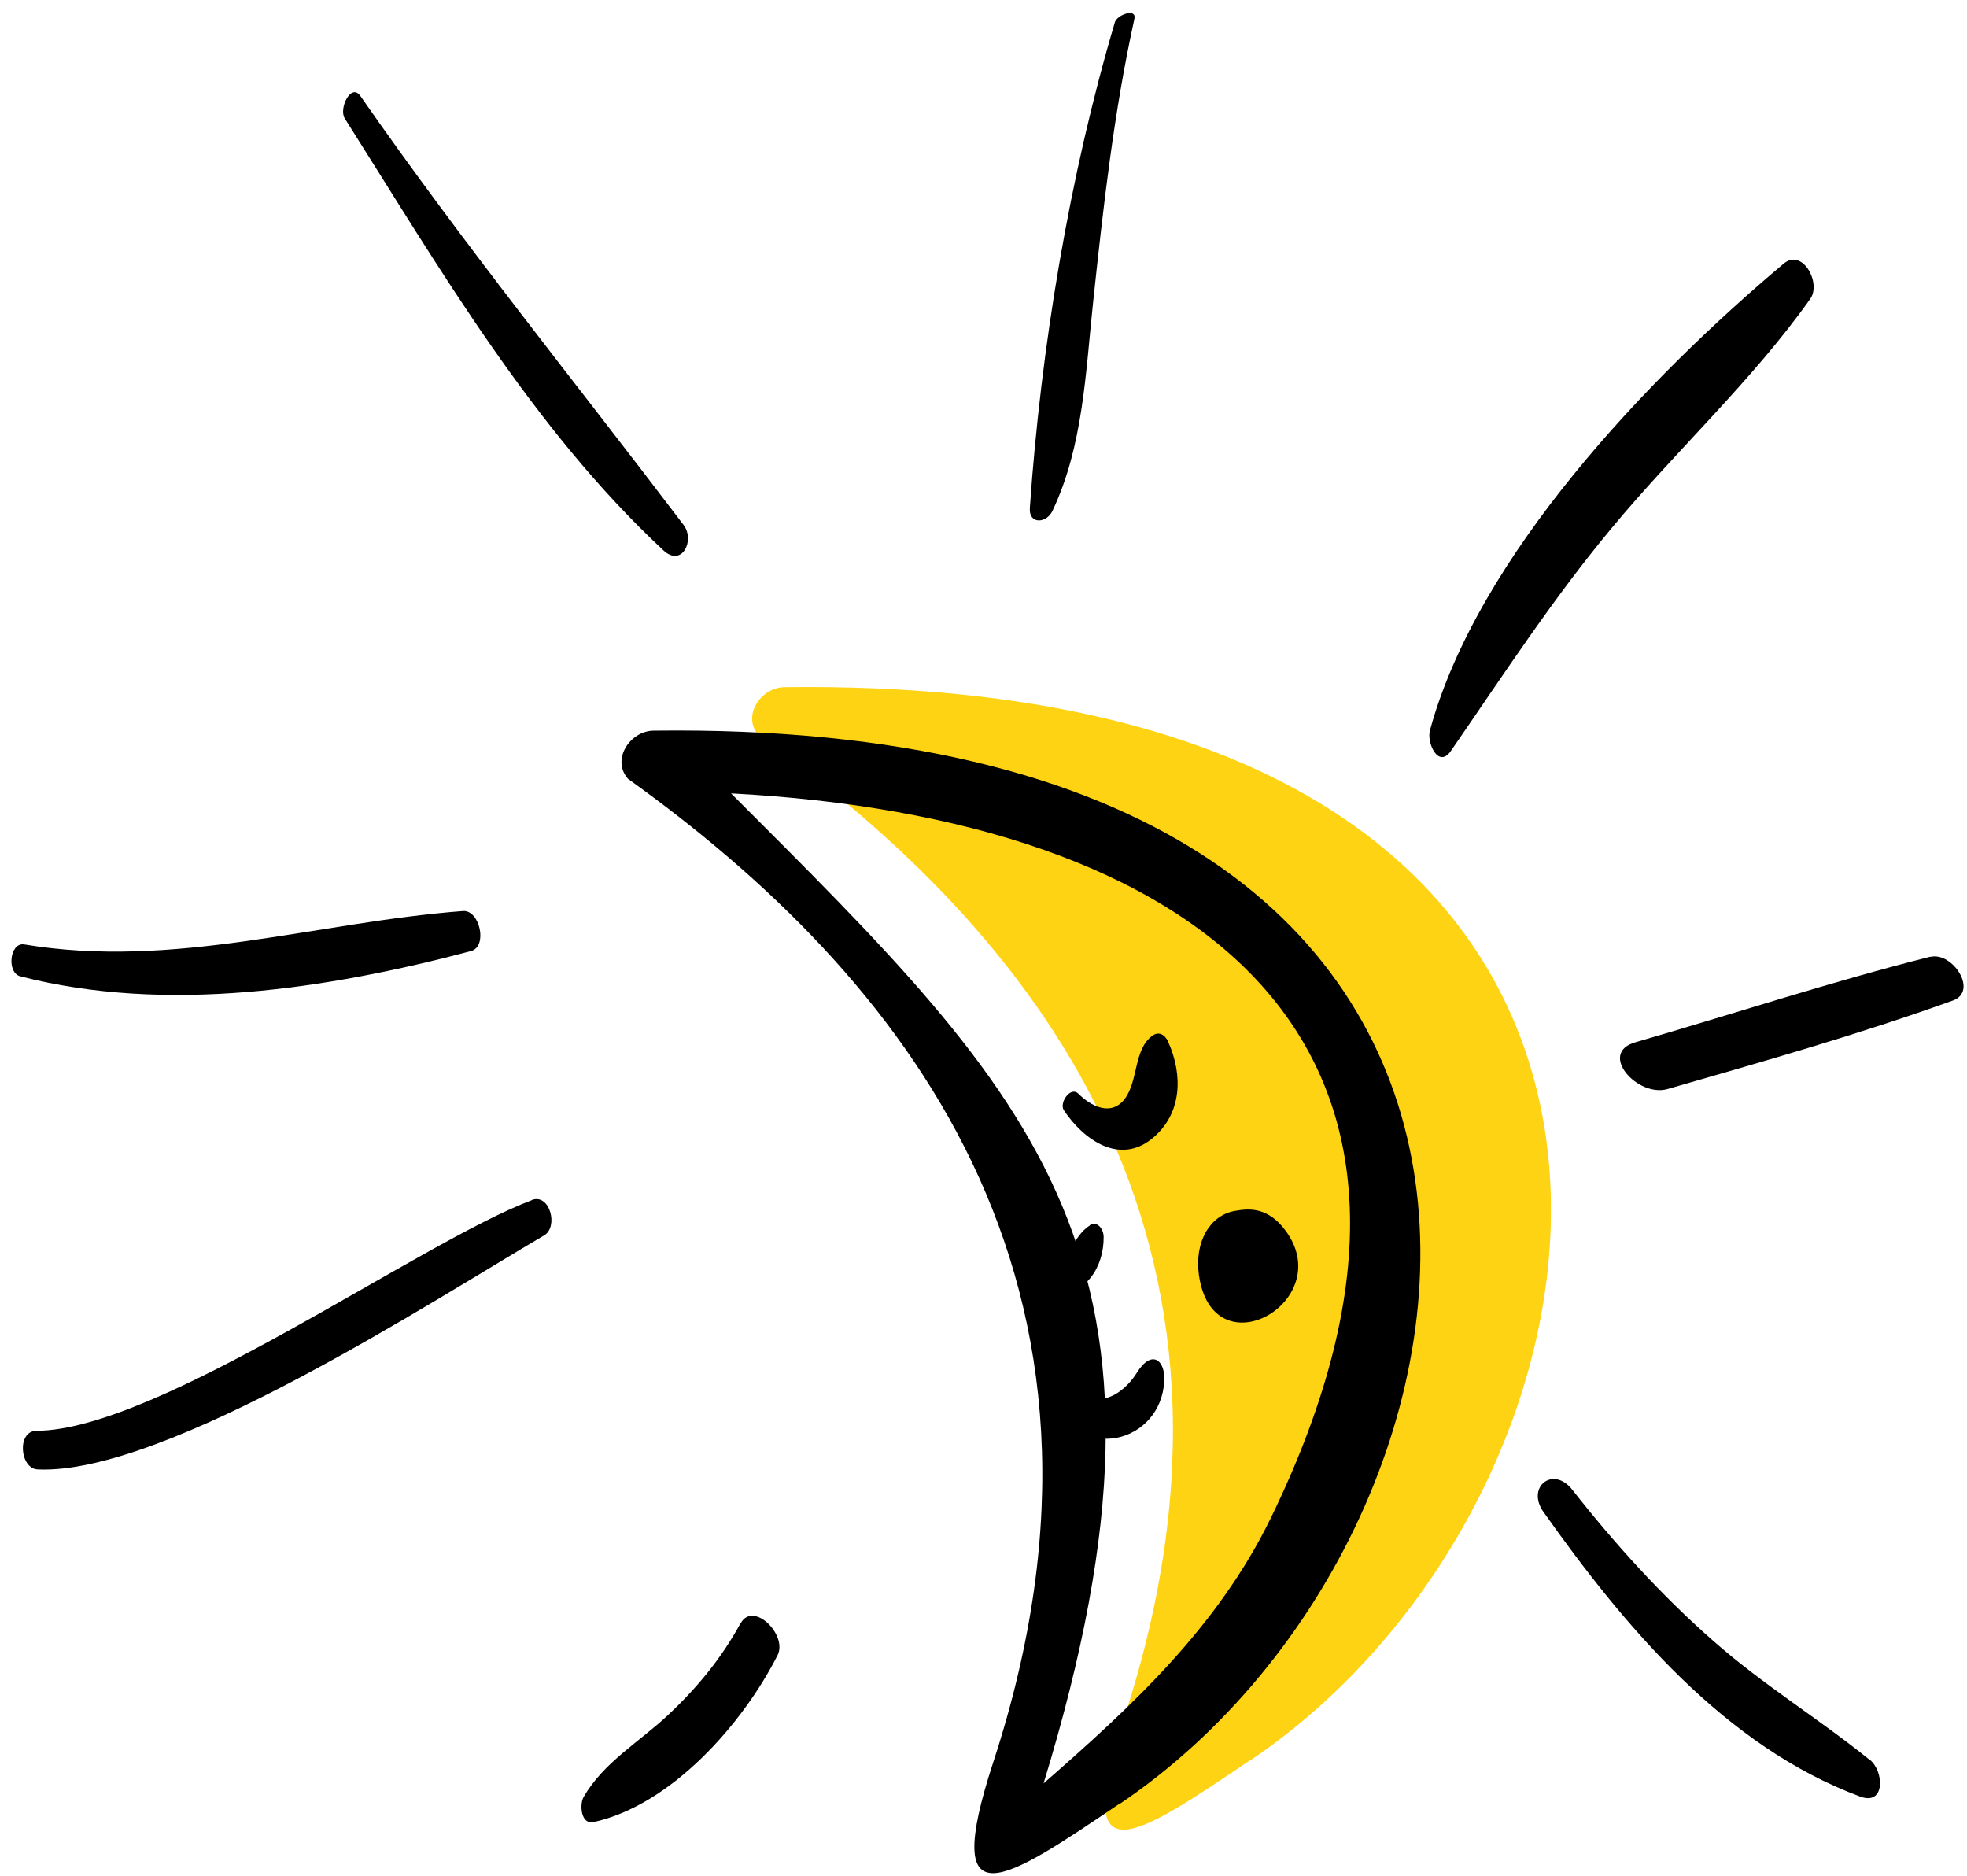
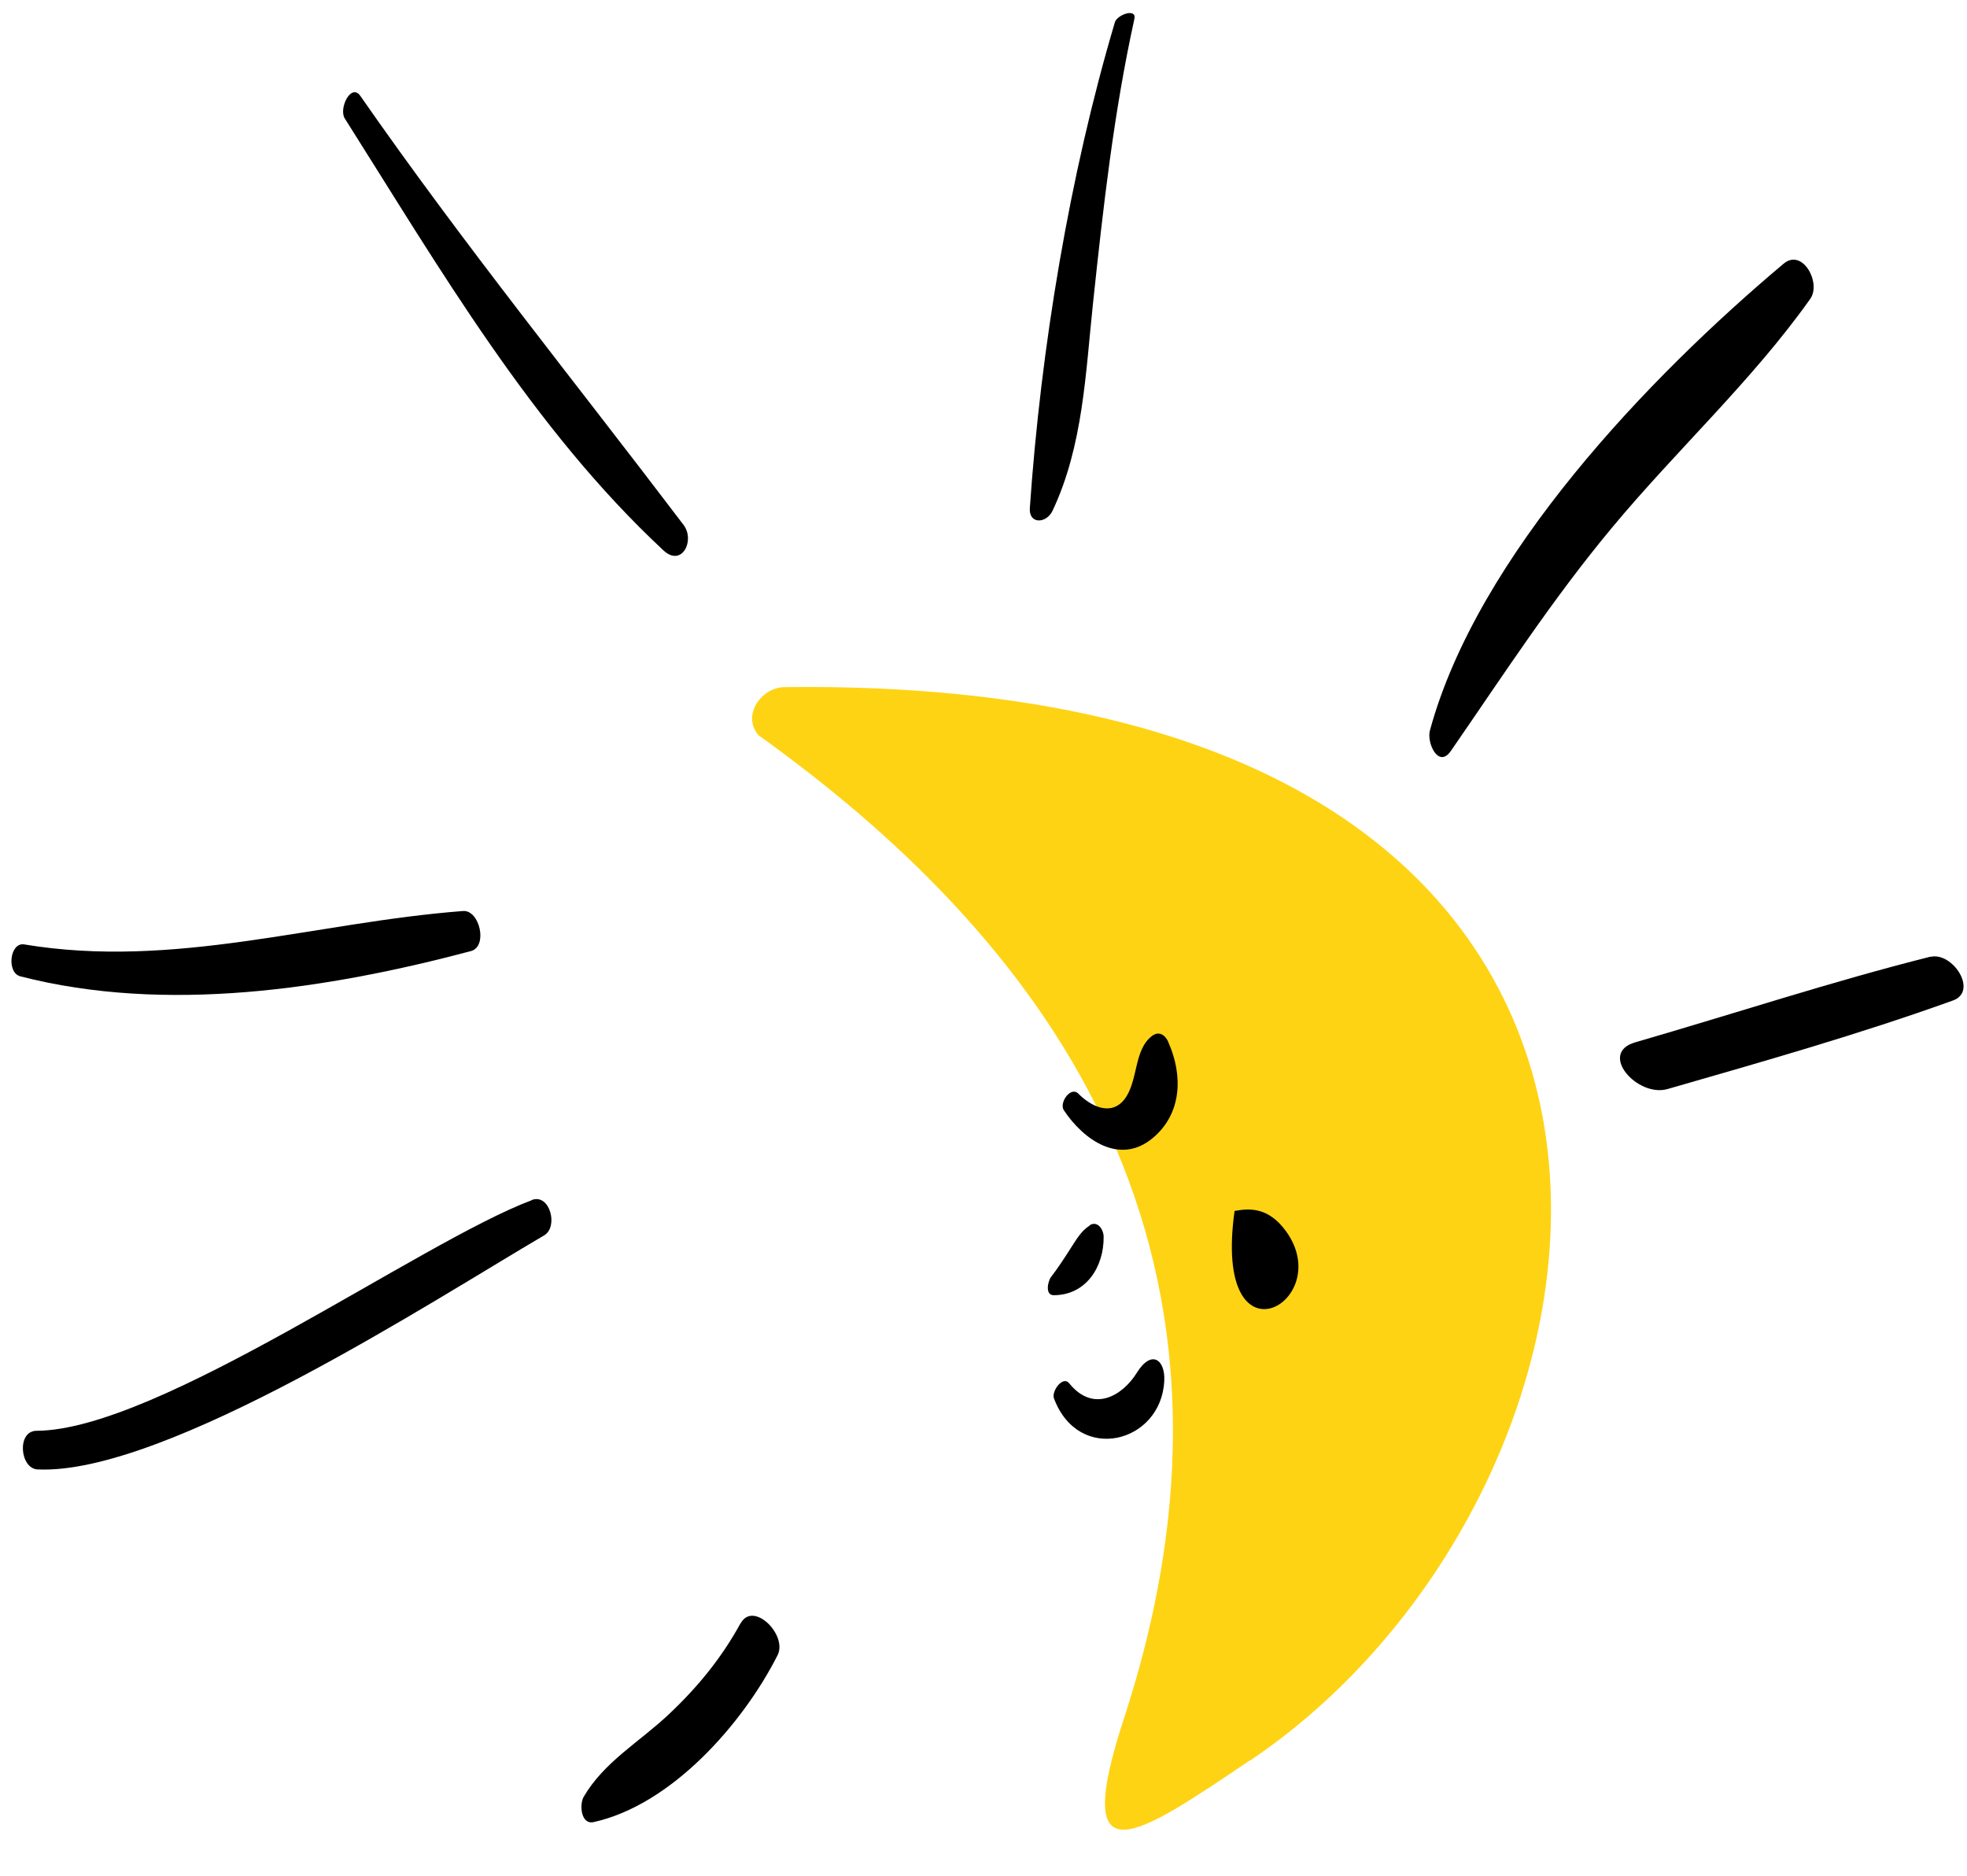
<svg xmlns="http://www.w3.org/2000/svg" width="86" height="82" viewBox="0 0 86 82" fill="none">
  <path d="M54.67 76.953C72.708 64.792 77.442 29.492 34.297 30.038C33.269 30.05 32.419 31.294 33.168 32.145C45.1 40.687 56.041 54.028 49.136 75.137C46.8 82.284 49.669 80.316 54.67 76.94V76.953Z" fill="#FED314" />
-   <path d="M48.959 78.855C66.997 66.695 71.731 31.394 28.587 31.94C27.558 31.94 26.708 33.197 27.457 34.047C39.389 42.59 50.33 55.931 43.425 77.04C41.09 84.186 43.958 82.219 48.959 78.842V78.855ZM45.621 77.979C52.666 54.966 45.304 48.035 31.963 34.682C52.145 35.748 65.753 45.42 55.56 66.365C53.224 71.15 49.48 74.59 45.621 77.966V77.979Z" fill="black" />
  <path d="M51.082 45.551C50.943 45.246 50.676 45.056 50.371 45.284C49.559 45.894 49.775 47.252 49.166 48.052C48.569 48.813 47.693 48.356 47.147 47.81C46.805 47.468 46.297 48.217 46.513 48.534C47.363 49.816 48.95 50.958 50.397 49.752C51.692 48.674 51.717 46.985 51.082 45.564V45.551Z" fill="black" />
-   <path d="M56.237 53.838C55.45 52.747 54.612 52.823 53.977 52.937C52.873 53.14 52.225 54.321 52.416 55.717C53 59.982 58.445 56.923 56.237 53.838Z" fill="black" />
+   <path d="M56.237 53.838C55.45 52.747 54.612 52.823 53.977 52.937C53 59.982 58.445 56.923 56.237 53.838Z" fill="black" />
  <path d="M49.697 60.021C49.087 60.999 47.818 61.786 46.752 60.478C46.472 60.11 45.965 60.821 46.079 61.126C47.158 64.02 50.776 63.081 50.903 60.364C50.953 59.463 50.357 58.955 49.697 60.021Z" fill="black" />
  <path d="M47.644 53.573C47.263 53.814 47.047 54.208 46.806 54.576C46.539 54.995 46.26 55.426 45.955 55.82C45.816 55.998 45.676 56.62 46.07 56.62C47.479 56.62 48.266 55.388 48.253 54.068C48.253 53.751 47.986 53.345 47.644 53.561V53.573Z" fill="black" />
  <path d="M47.793 13.207C48.237 9.043 48.694 4.931 49.596 0.831C49.71 0.336 48.847 0.64 48.745 0.97C46.752 7.685 45.508 15.225 45.026 22.206C44.975 22.93 45.749 22.892 46.016 22.333C47.361 19.49 47.463 16.291 47.793 13.207Z" fill="black" />
  <path d="M29.884 22.944C25.137 16.686 20.25 10.656 15.756 4.195C15.35 3.611 14.804 4.741 15.071 5.173C19.234 11.748 23.27 18.717 29.008 24.061C29.808 24.809 30.404 23.629 29.884 22.944Z" fill="black" />
  <path d="M20.248 39.825C13.775 40.32 7.618 42.377 1.056 41.285C0.421 41.184 0.282 42.529 0.891 42.681C7.263 44.319 14.321 43.24 20.591 41.577C21.34 41.374 20.972 39.775 20.248 39.825Z" fill="black" />
  <path d="M23.244 52.469C18.395 54.284 6.92 62.522 1.602 62.547C0.726 62.547 0.865 64.197 1.64 64.236C7.225 64.502 19.08 56.759 23.79 54.005C24.424 53.636 24.044 52.164 23.257 52.456L23.244 52.469Z" fill="black" />
  <path d="M77.98 11.529C72.09 16.48 64.601 24.286 62.519 31.928C62.367 32.461 62.887 33.616 63.433 32.829C65.731 29.503 67.876 26.19 70.478 23.068C73.283 19.691 76.609 16.645 79.147 13.065C79.642 12.367 78.805 10.831 77.98 11.529Z" fill="black" />
  <path d="M84.411 41.819C80.07 42.91 75.805 44.319 71.502 45.563C69.851 46.033 71.59 47.988 72.91 47.607C77.099 46.401 81.301 45.208 85.388 43.736C86.505 43.329 85.363 41.59 84.398 41.831L84.411 41.819Z" fill="black" />
-   <path d="M81.739 76.927C79.505 75.124 77.068 73.639 74.91 71.735C72.651 69.755 70.595 67.483 68.741 65.122C67.904 64.056 66.71 65.008 67.485 66.099C71.026 71.101 75.418 76.343 81.333 78.539C82.438 78.945 82.374 77.435 81.752 76.927H81.739Z" fill="black" />
  <path d="M32.386 70.946C31.548 72.482 30.495 73.764 29.225 74.957C27.956 76.15 26.407 77.026 25.519 78.549C25.328 78.88 25.392 79.768 25.95 79.654C29.352 78.905 32.475 75.364 33.998 72.355C34.442 71.467 32.932 69.969 32.386 70.959V70.946Z" fill="black" />
</svg>